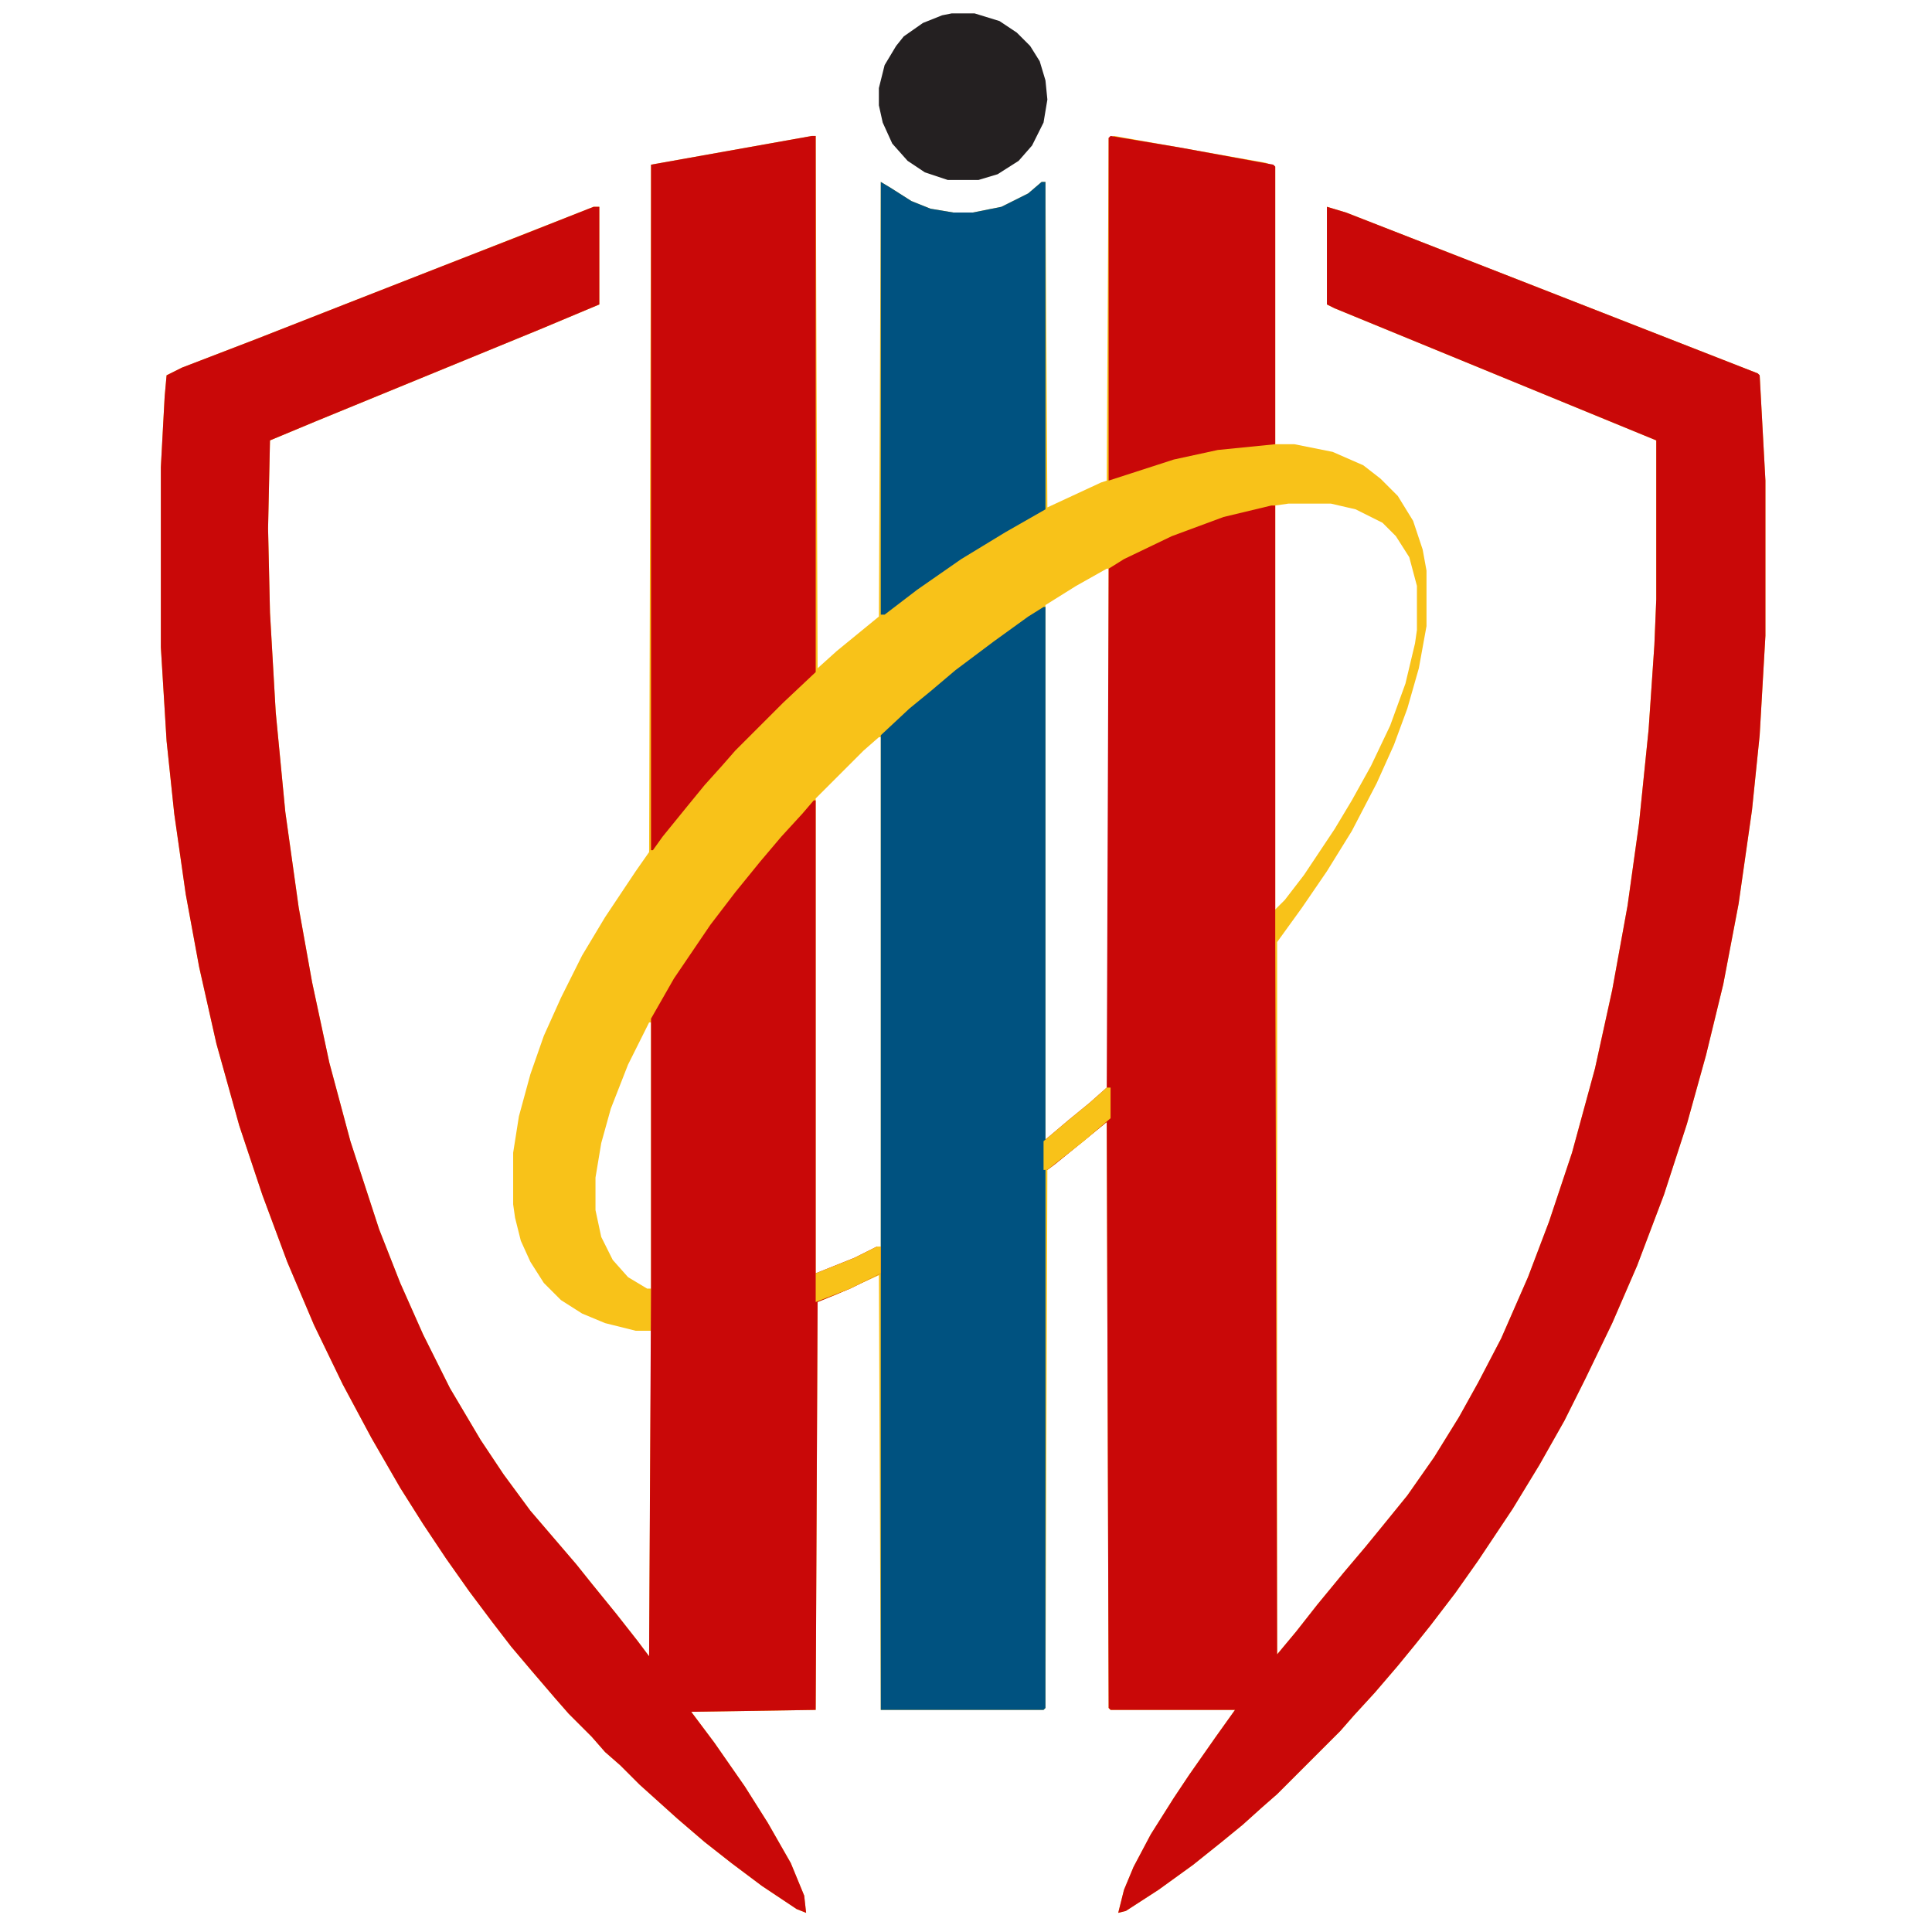
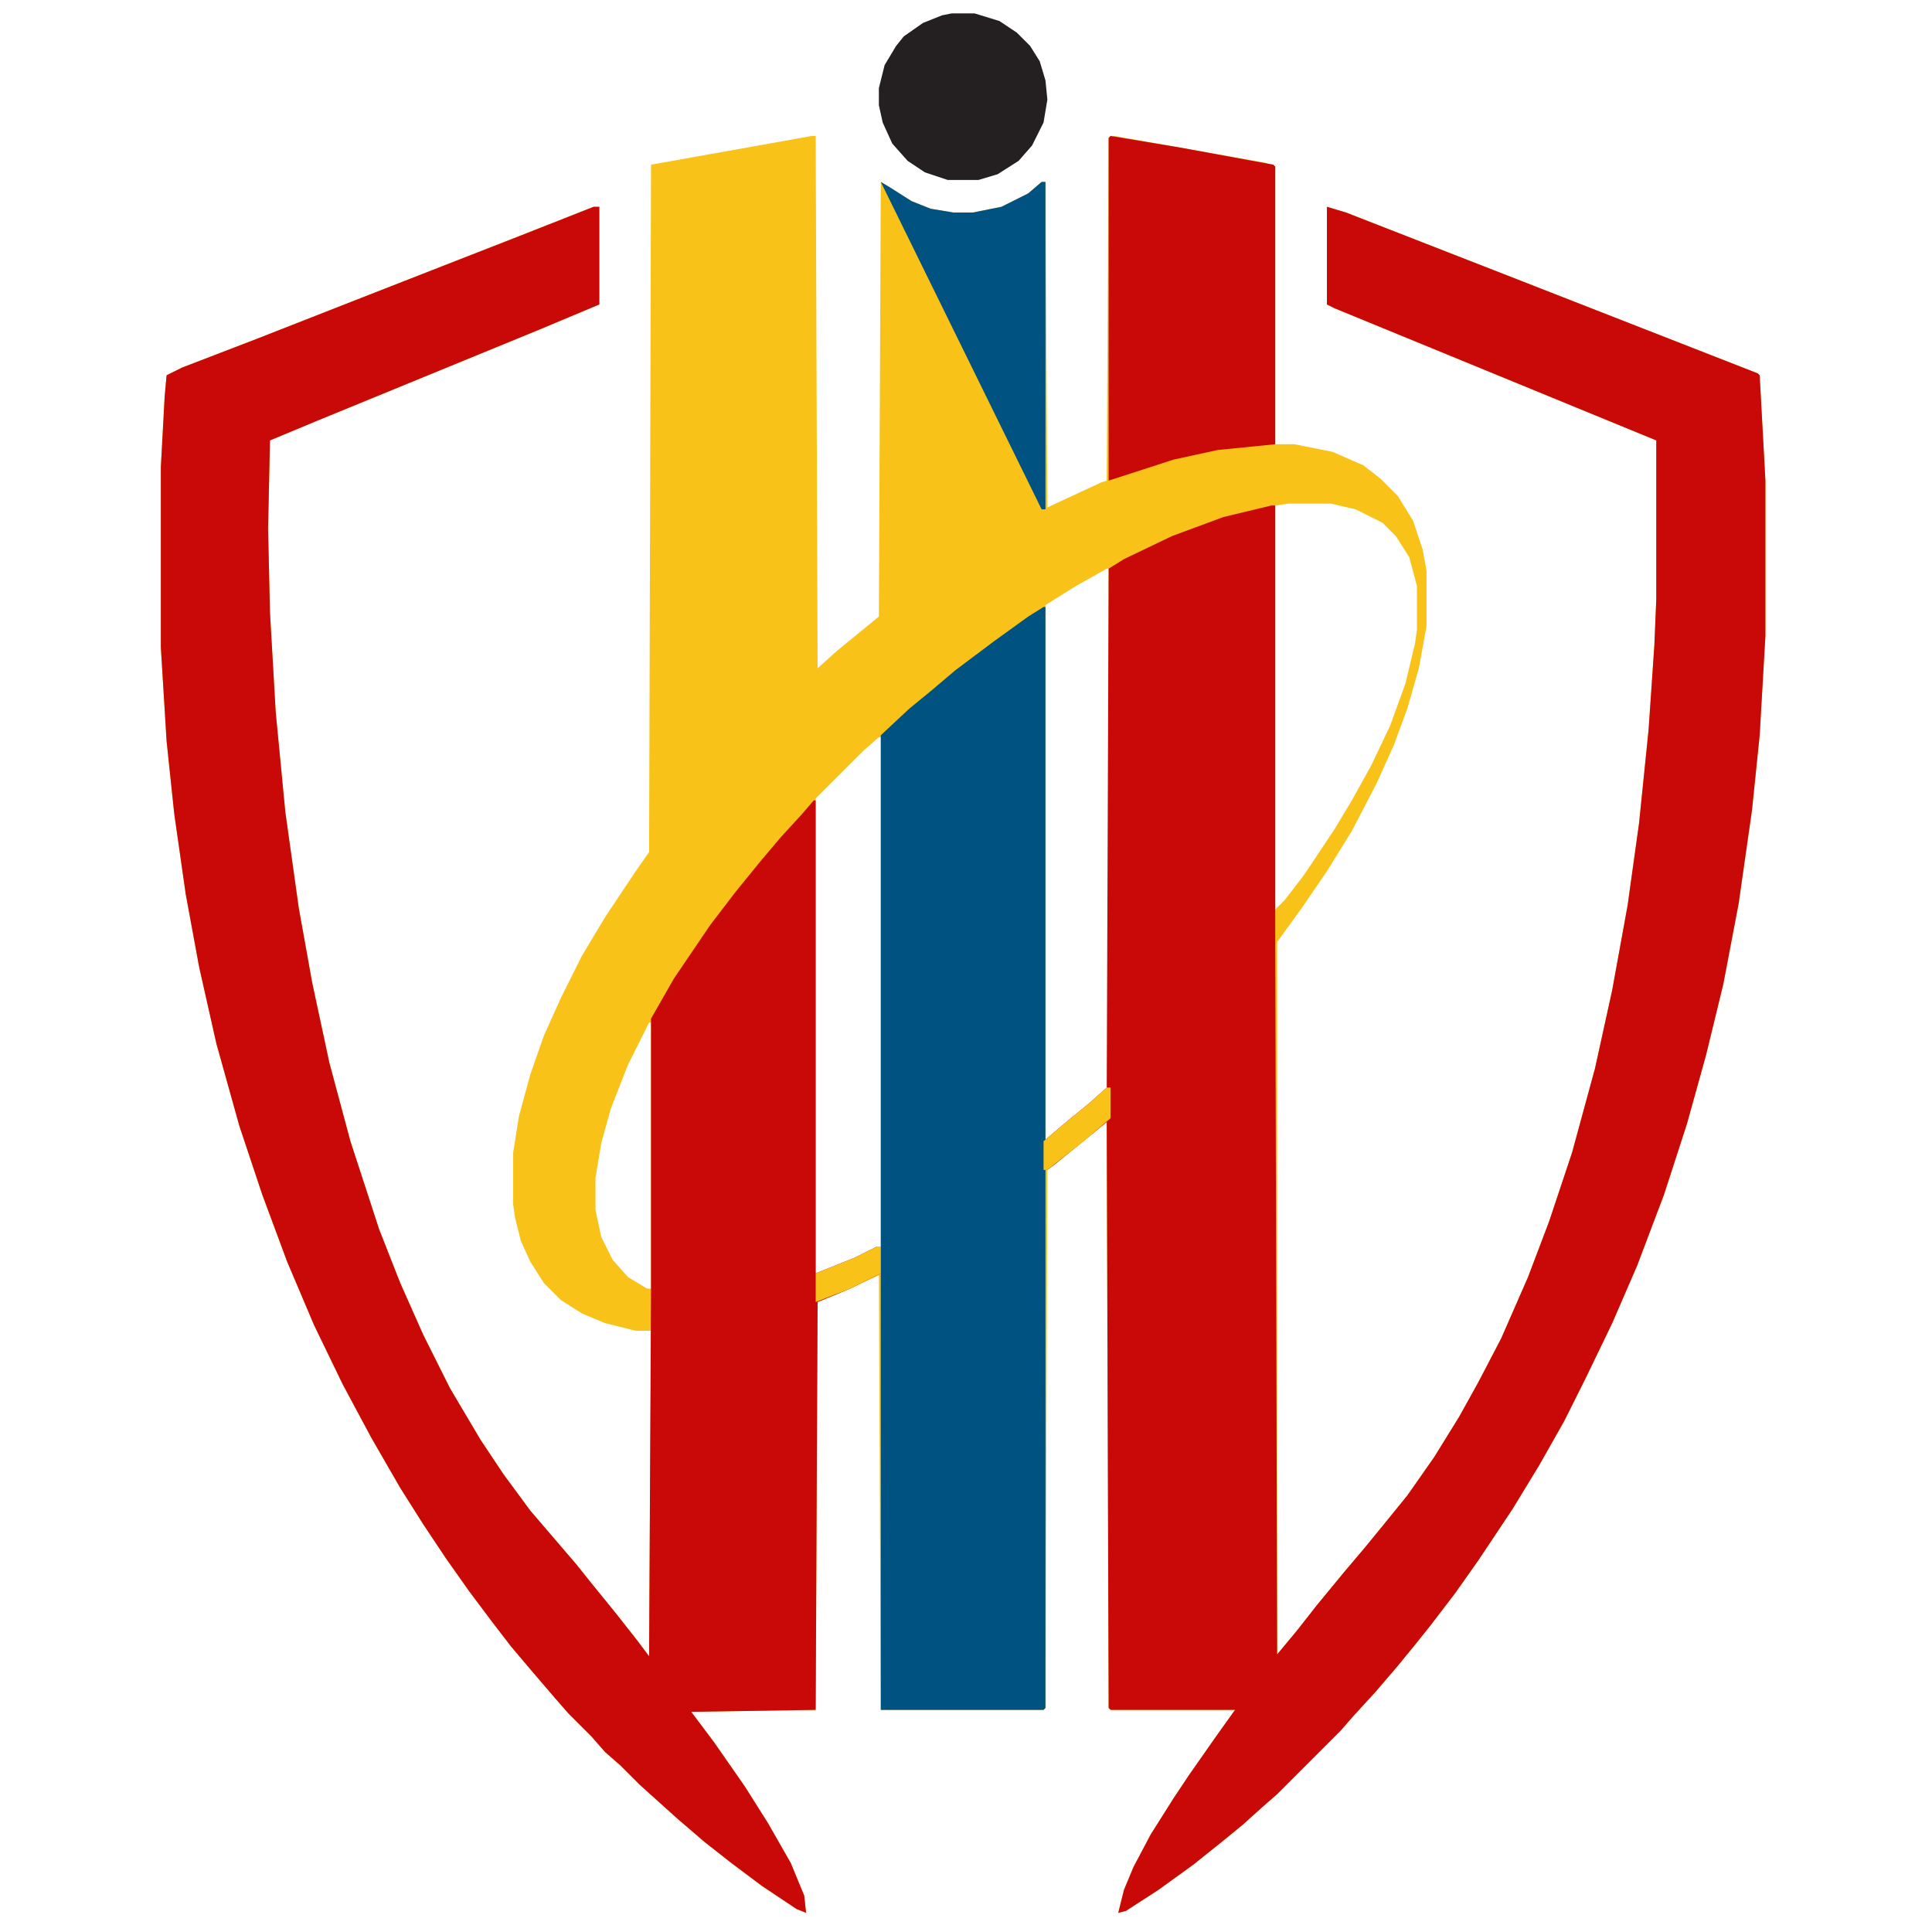
<svg xmlns="http://www.w3.org/2000/svg" version="1.1" viewBox="0 0 843 1009" width="1280" height="1280">
  <path transform="translate(341,71)" d="m0 0h2l1 278 10-9 22-18 1-227 5 3 11 7 10 4 12 2h10l15-3 14-7 7-6h2l1 170 28-13 3-1 1-179 3-1 79 14 5 2v145h10l20 4 16 7 9 7 9 9 8 13 5 15 2 11v29l-4 22-6 21-7 19-9 20-13 25-13 21-13 19-13 18v372l10-12 11-14 14-17 11-13 9-11 13-16 14-20 13-21 10-18 12-23 14-32 11-29 12-36 12-44 9-41 8-44 6-43 5-49 3-44 1-24v-83l-168-69-4-2v-51l10 3 82 32 133 52 1 1 3 55v81l-3 52-4 39-7 49-8 42-9 37-10 36-12 37-14 37-13 30-14 29-11 22-13 23-14 23-18 27-12 17-13 17-8 10-9 11-12 14-11 12-7 8-33 33-8 7-10 9-11 9-15 12-18 13-17 11-4 1 3-12 5-12 9-17 12-19 8-12 14-20 10-14h-65l-1-1-1-306-11 9-16 13-4 3-1 281-1 1h-85l-1-227-22 10-10 4-1 213-65 1 12 16 16 23 12 19 12 21 7 17 1 9-5-2-18-12-16-12-14-11-14-12-20-18-10-10-8-7-7-8-12-12-7-8-12-14-11-13-10-13-12-16-12-17-12-18-12-19-15-26-15-28-15-31-14-33-13-35-12-36-12-43-9-40-7-38-6-42-4-38-3-49v-94l2-37 1-11 8-4 39-15 51-20 46-18 79-31h3v51l-31 13-117 48-24 10-1 46 1 44 3 52 5 52 7 50 7 39 9 42 11 41 15 46 11 28 12 27 14 28 16 27 12 18 14 19 24 28 8 10 13 16 11 14 6 8 1-170h-8l-16-4-12-5-11-7-9-9-7-11-5-11-3-12-1-7v-27l3-19 6-22 7-20 9-20 11-22 12-20 16-24 7-10 1-359zm249 192-7 1v211l5-5 10-13 16-24 9-15 10-18 10-21 8-22 5-21 1-7v-23l-4-15-7-11-7-7-14-7-13-3zm-95 34-16 9-16 10v279l6-4 11-9 14-12 2-2v-271zm-119 88-8 7-25 25v248l6-1 24-11 4-2v-266zm-120 149-11 22-9 23-5 18-3 18v17l3 14 6 12 8 9 10 6h2v-139z" fill="#F8C219" />
  <path transform="translate(610,108)" d="m0 0 10 3 82 32 133 52 1 1 3 55v81l-3 52-4 39-7 49-8 42-9 37-10 36-12 37-14 37-13 30-14 29-11 22-13 23-14 23-18 27-12 17-13 17-8 10-9 11-12 14-11 12-7 8-33 33-8 7-10 9-11 9-15 12-18 13-17 11-4 1 3-12 5-12 9-17 12-19 8-12 14-20 10-14h-65l-1-1-1-306-11 9-16 13-4 3h-2v-15l13-11 11-9 9-8 1-271 8-5 25-12 27-10 25-6h2v229l1 371 10-12 11-14 14-17 11-13 9-11 13-16 14-20 13-21 10-18 12-23 14-32 11-29 12-36 12-44 9-41 8-44 6-43 5-49 3-44 1-24v-83l-168-69-4-2z" fill="#C90808" />
  <path transform="translate(227,108)" d="m0 0h3v51l-31 13-117 48-24 10-1 46 1 44 3 52 5 52 7 50 7 39 9 42 11 41 15 46 11 28 12 27 14 28 16 27 12 18 14 19 24 28 8 10 13 16 11 14 6 8 1-191v-142l12-21 19-28 13-17 13-16 11-13 11-12 6-7h1v247l20-8 12-6h2v14l-16 8-17 7-1 213-65 1 12 16 16 23 12 19 12 21 7 17 1 9-5-2-18-12-16-12-14-11-14-12-20-18-10-10-8-7-7-8-12-12-7-8-12-14-11-13-10-13-12-16-12-17-12-18-12-19-15-26-15-28-15-31-14-33-13-35-12-36-12-43-9-40-7-38-6-42-4-38-3-49v-94l2-37 1-11 8-4 39-15 51-20 46-18 41-16z" fill="#C90808" />
  <path transform="translate(462,317)" d="m0 0h1v575l-1 1h-85v-509l15-14 11-9 13-11 20-15 18-13z" fill="#005280" />
-   <path transform="translate(341,71)" d="m0 0h2v280l-17 16-25 25-7 8-9 10-9 11-13 16-5 7h-1v-358z" fill="#C90808" />
-   <path transform="translate(377,95)" d="m0 0 5 3 11 7 10 4 12 2h10l15-3 14-7 7-6h2v171l-21 12-23 14-23 16-17 13h-2z" fill="#005280" />
+   <path transform="translate(377,95)" d="m0 0 5 3 11 7 10 4 12 2h10l15-3 14-7 7-6h2v171h-2z" fill="#005280" />
  <path transform="translate(497,71)" d="m0 0 36 6 49 9 1 1v145l-30 3-23 5-34 11v-179z" fill="#C90808" />
  <path transform="translate(414,7)" d="m0 0h12l13 4 9 6 7 7 5 8 3 10 1 10-2 12-6 12-7 8-11 7-10 3h-16l-12-4-9-6-8-9-5-11-2-9v-9l3-12 6-10 4-5 10-7 10-4z" fill="#242021" />
  <path transform="translate(495,568)" d="m0 0h2v16l-14 12-14 11-5 4h-2v-15l13-11 11-9z" fill="#F8C219" />
  <path transform="translate(375,651)" d="m0 0h2v14l-16 8-18 7v-15l20-8z" fill="#F8C219" />
</svg>